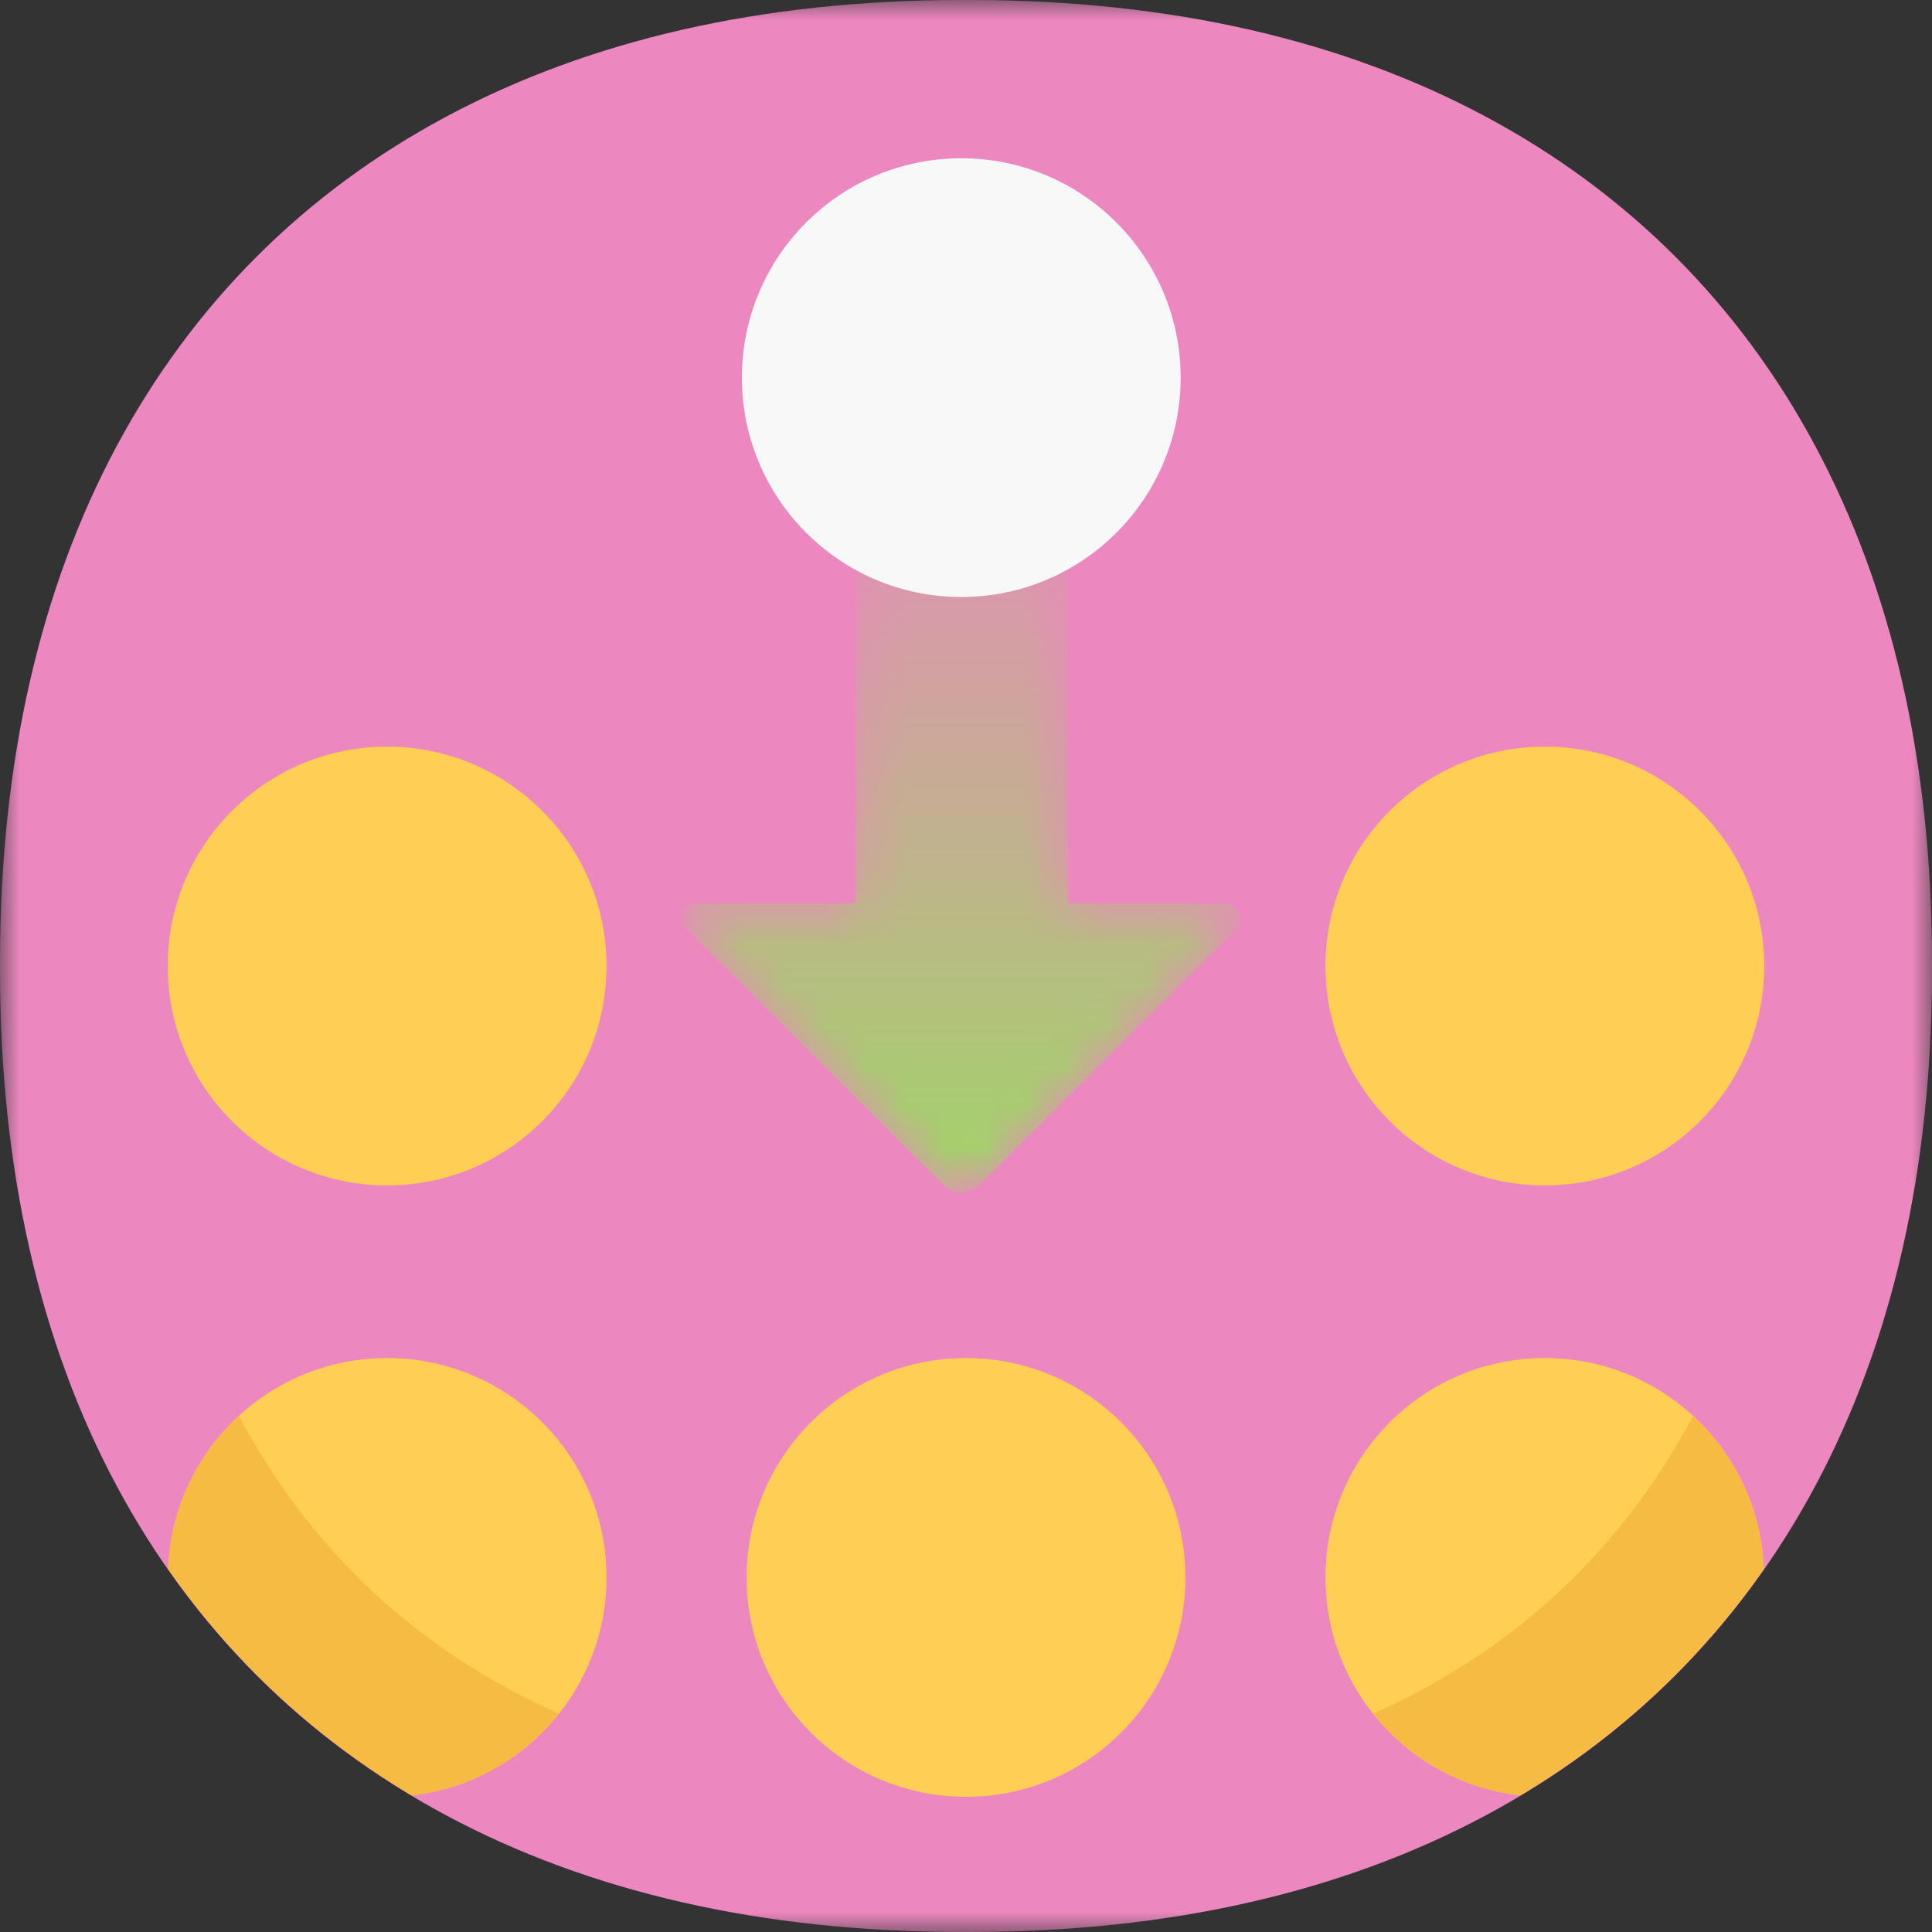
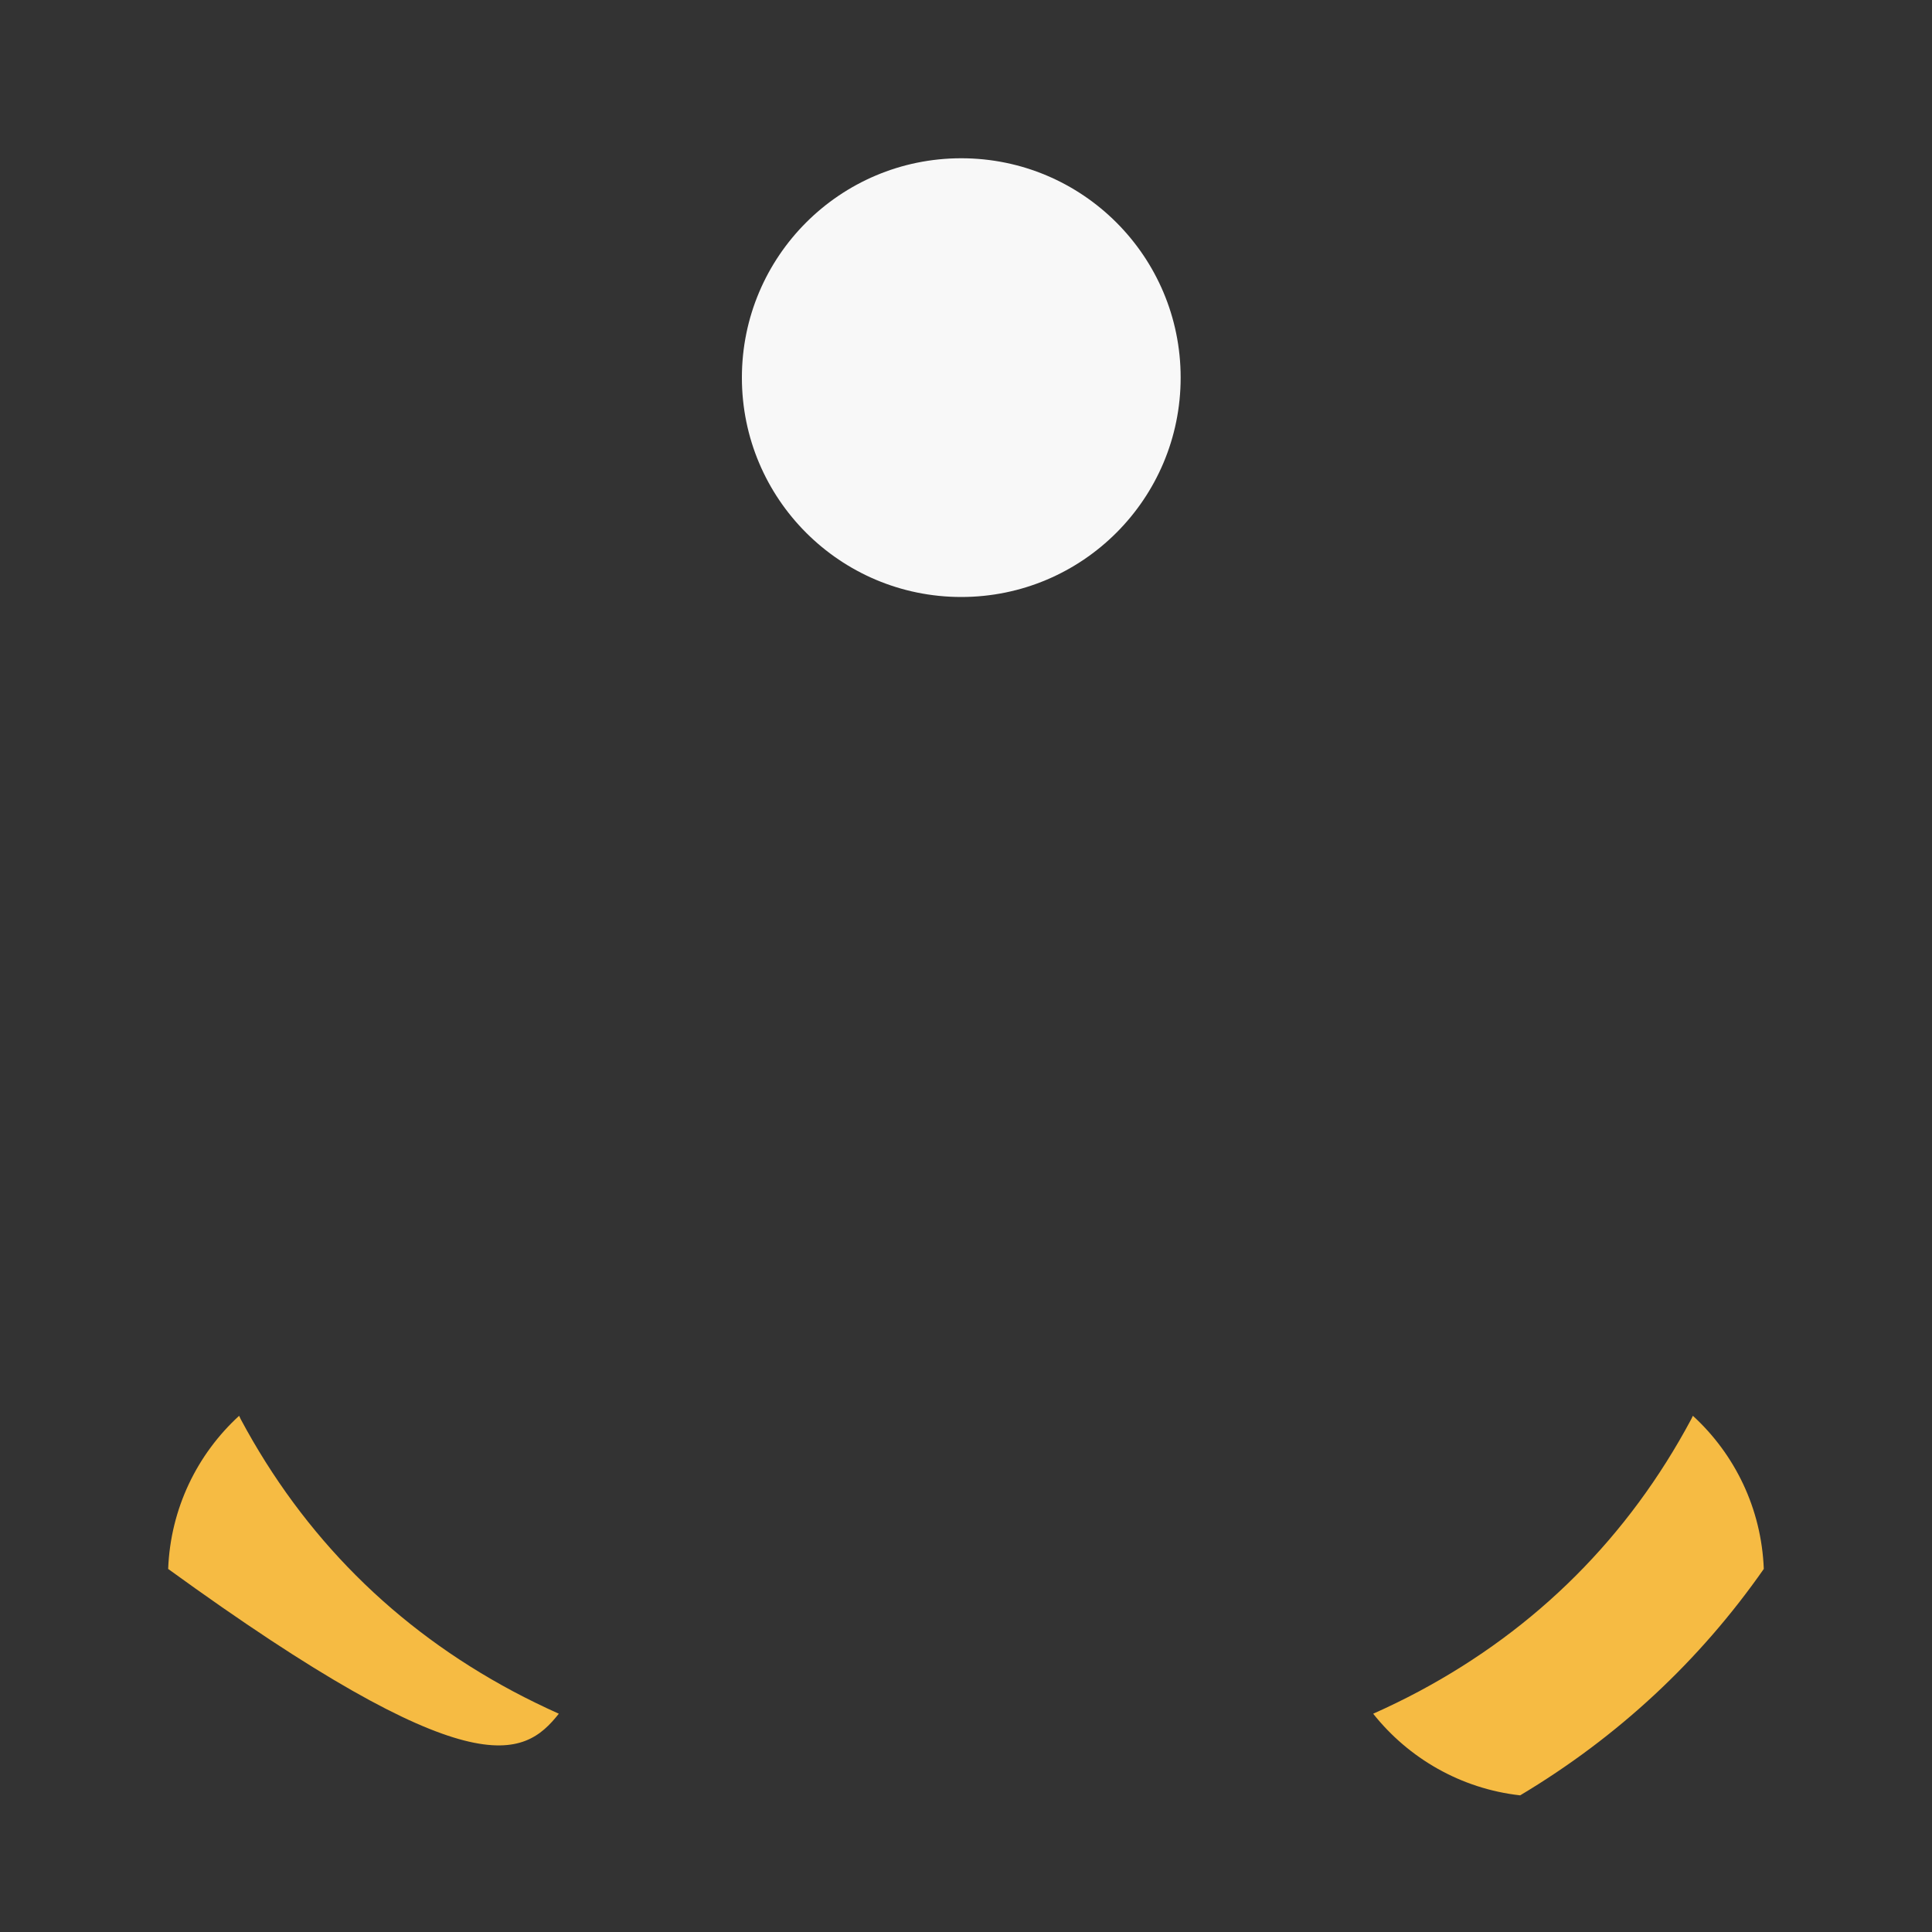
<svg xmlns="http://www.w3.org/2000/svg" xmlns:xlink="http://www.w3.org/1999/xlink" width="48px" height="48px" viewBox="0 0 48 48" version="1.1">
  <rect x="0" y="0" width="48" height="48" fill="#333333" stroke="none" />
  <title>Artboard 1</title>
  <desc>Created with Sketch.</desc>
  <defs>
-     <polygon id="path-1" points="0 0 48 0 48 48 0 48" />
-     <path d="M5.242,0.018 L5.242,12.44 L5.124,12.44 L1.324,12.44 C0.985,12.44 0.816,12.85 1.057,13.09 L7.425,19.429 C7.681,19.682 8.091,19.682 8.346,19.429 L14.715,13.09 C14.956,12.85 14.787,12.44 14.447,12.44 L10.628,12.44 L10.53,12.44 L10.53,0.018 L5.242,0.018 Z" id="path-3" />
    <linearGradient x1="50%" y1="100.004%" x2="50%" y2="-0%" id="linearGradient-5">
      <stop stop-color="#A0D467" offset="0%" />
      <stop stop-color="#EB87BF" offset="100%" />
    </linearGradient>
  </defs>
  <g id="Artboard-1" stroke="none" stroke-width="1" fill="none" fill-rule="evenodd">
    <g id="Group-6">
      <g id="Group-3">
        <mask id="mask-2" fill="white">
          <use xlink:href="#path-1" />
        </mask>
        <g id="Clip-2" />
-         <path d="M23.905,-0 L24.094,-0 C29.096,-0 33.378,1.007 36.91,2.896 C40.443,4.785 43.216,7.558 45.104,11.09 C46.994,14.622 48,18.903 48,23.905 L48,24.096 C48,29.097 46.994,33.378 45.104,36.91 C43.216,40.443 40.443,43.216 36.91,45.104 C33.378,46.994 29.096,48 24.094,48 L23.905,48 C18.903,48 14.622,46.994 11.09,45.104 C7.557,43.216 4.785,40.443 2.895,36.91 C1.006,33.378 0,29.097 0,24.096 L0,23.905 C0,18.903 1.006,14.622 2.895,11.09 C4.785,7.558 7.557,4.785 11.09,2.896 C14.622,1.007 18.903,-0 23.905,-0" id="Fill-1" fill="#EC87BF" mask="url(#mask-2)" />
      </g>
-       <path d="M38.383,29.451 C41.393,29.451 43.833,27.011 43.833,24 C43.833,20.99 41.393,18.55 38.383,18.55 C35.372,18.55 32.932,20.99 32.932,24 C32.932,27.011 35.372,29.451 38.383,29.451 M24,33.74 C20.99,33.74 18.55,36.18 18.55,39.191 C18.55,42.201 20.99,44.641 24,44.641 C27.011,44.641 29.451,42.201 29.451,39.191 C29.451,36.18 27.011,33.74 24,33.74 M38.383,33.74 C35.372,33.74 32.932,36.18 32.932,39.191 C32.932,41.994 35.049,44.3 37.771,44.604 C40.193,43.156 42.224,41.267 43.822,38.979 C43.71,36.068 41.321,33.74 38.383,33.74 M9.618,18.55 C6.608,18.55 4.167,20.99 4.167,24 C4.167,27.011 6.608,29.451 9.618,29.451 C12.628,29.451 15.069,27.011 15.069,24 C15.069,20.99 12.628,18.55 9.618,18.55 M9.618,33.74 C6.679,33.74 4.29,36.068 4.178,38.979 C5.777,41.267 7.808,43.156 10.231,44.604 C12.952,44.3 15.069,41.994 15.069,39.191 C15.069,36.18 12.628,33.74 9.618,33.74" id="Fill-4" fill="#FECE55" />
    </g>
    <g id="Group-9" transform="translate(16, 10)">
      <mask id="mask-4" fill="white">
        <use xlink:href="#path-3" />
      </mask>
      <g id="Clip-8" />
      <path d="M5.242,0.018 L5.242,12.44 L5.124,12.44 L1.324,12.44 C0.985,12.44 0.816,12.85 1.057,13.09 L7.425,19.429 C7.681,19.682 8.091,19.682 8.346,19.429 L14.715,13.09 C14.956,12.85 14.787,12.44 14.447,12.44 L10.628,12.44 L10.53,12.44 L10.53,0.018 L5.242,0.018 Z" id="Fill-7" fill="url(#linearGradient-5)" mask="url(#mask-4)" />
    </g>
    <g id="Group-14" transform="translate(4, 3)">
      <path d="M25.333,6.382 C25.333,3.371 22.893,0.932 19.882,0.932 C16.872,0.932 14.432,3.371 14.432,6.382 C14.432,9.392 16.872,11.832 19.882,11.832 C22.893,11.832 25.333,9.392 25.333,6.382" id="Fill-10" fill="#F8F8F8" />
-       <path d="M1.981,32.26 C1.967,32.233 1.955,32.203 1.941,32.175 C0.902,33.127 0.236,34.474 0.178,35.98 C1.777,38.267 3.808,40.157 6.231,41.605 C7.709,41.44 9.005,40.682 9.884,39.577 C9.494,39.401 9.111,39.215 8.74,39.017 C5.818,37.456 3.543,35.181 1.981,32.26 M38.059,32.175 C38.044,32.203 38.033,32.233 38.018,32.26 C36.456,35.182 34.181,37.456 31.259,39.019 C30.888,39.217 30.506,39.403 30.116,39.577 C30.995,40.682 32.292,41.44 33.768,41.605 C36.191,40.157 38.223,38.267 39.821,35.98 C39.763,34.474 39.098,33.127 38.059,32.175" id="Fill-12" fill="#F6BB43" />
+       <path d="M1.981,32.26 C1.967,32.233 1.955,32.203 1.941,32.175 C0.902,33.127 0.236,34.474 0.178,35.98 C7.709,41.44 9.005,40.682 9.884,39.577 C9.494,39.401 9.111,39.215 8.74,39.017 C5.818,37.456 3.543,35.181 1.981,32.26 M38.059,32.175 C38.044,32.203 38.033,32.233 38.018,32.26 C36.456,35.182 34.181,37.456 31.259,39.019 C30.888,39.217 30.506,39.403 30.116,39.577 C30.995,40.682 32.292,41.44 33.768,41.605 C36.191,40.157 38.223,38.267 39.821,35.98 C39.763,34.474 39.098,33.127 38.059,32.175" id="Fill-12" fill="#F6BB43" />
    </g>
  </g>
</svg>